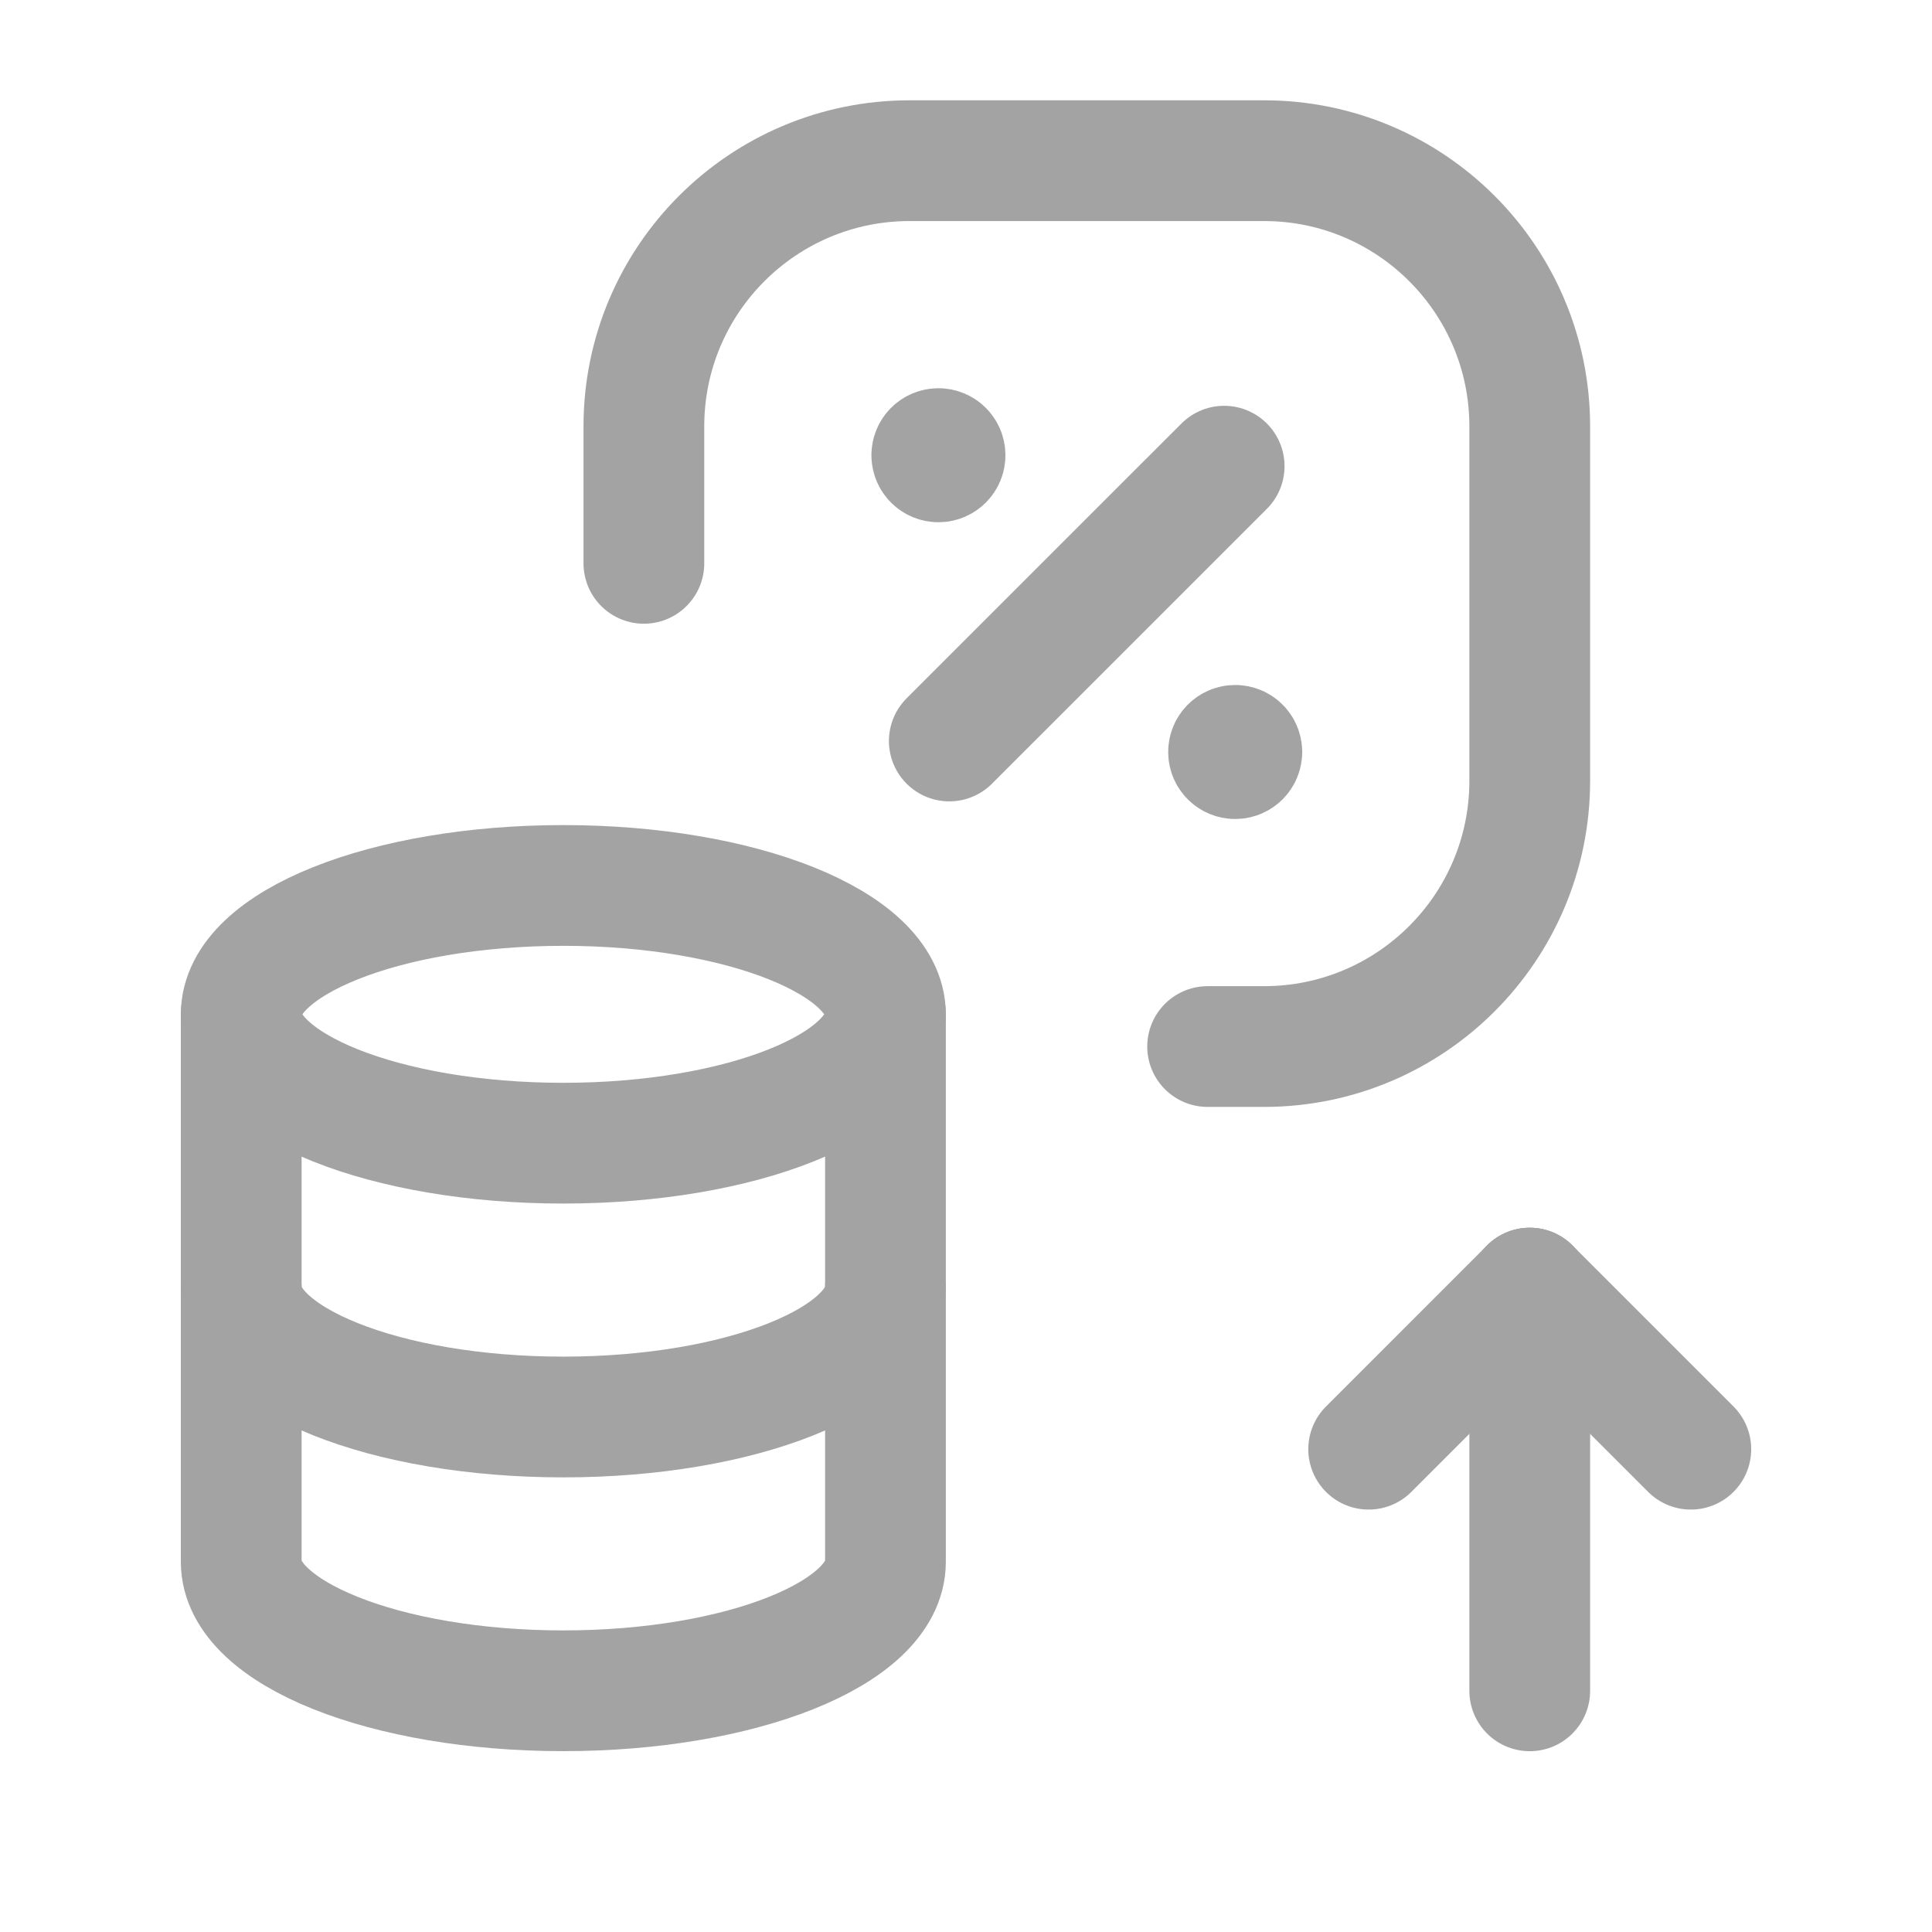
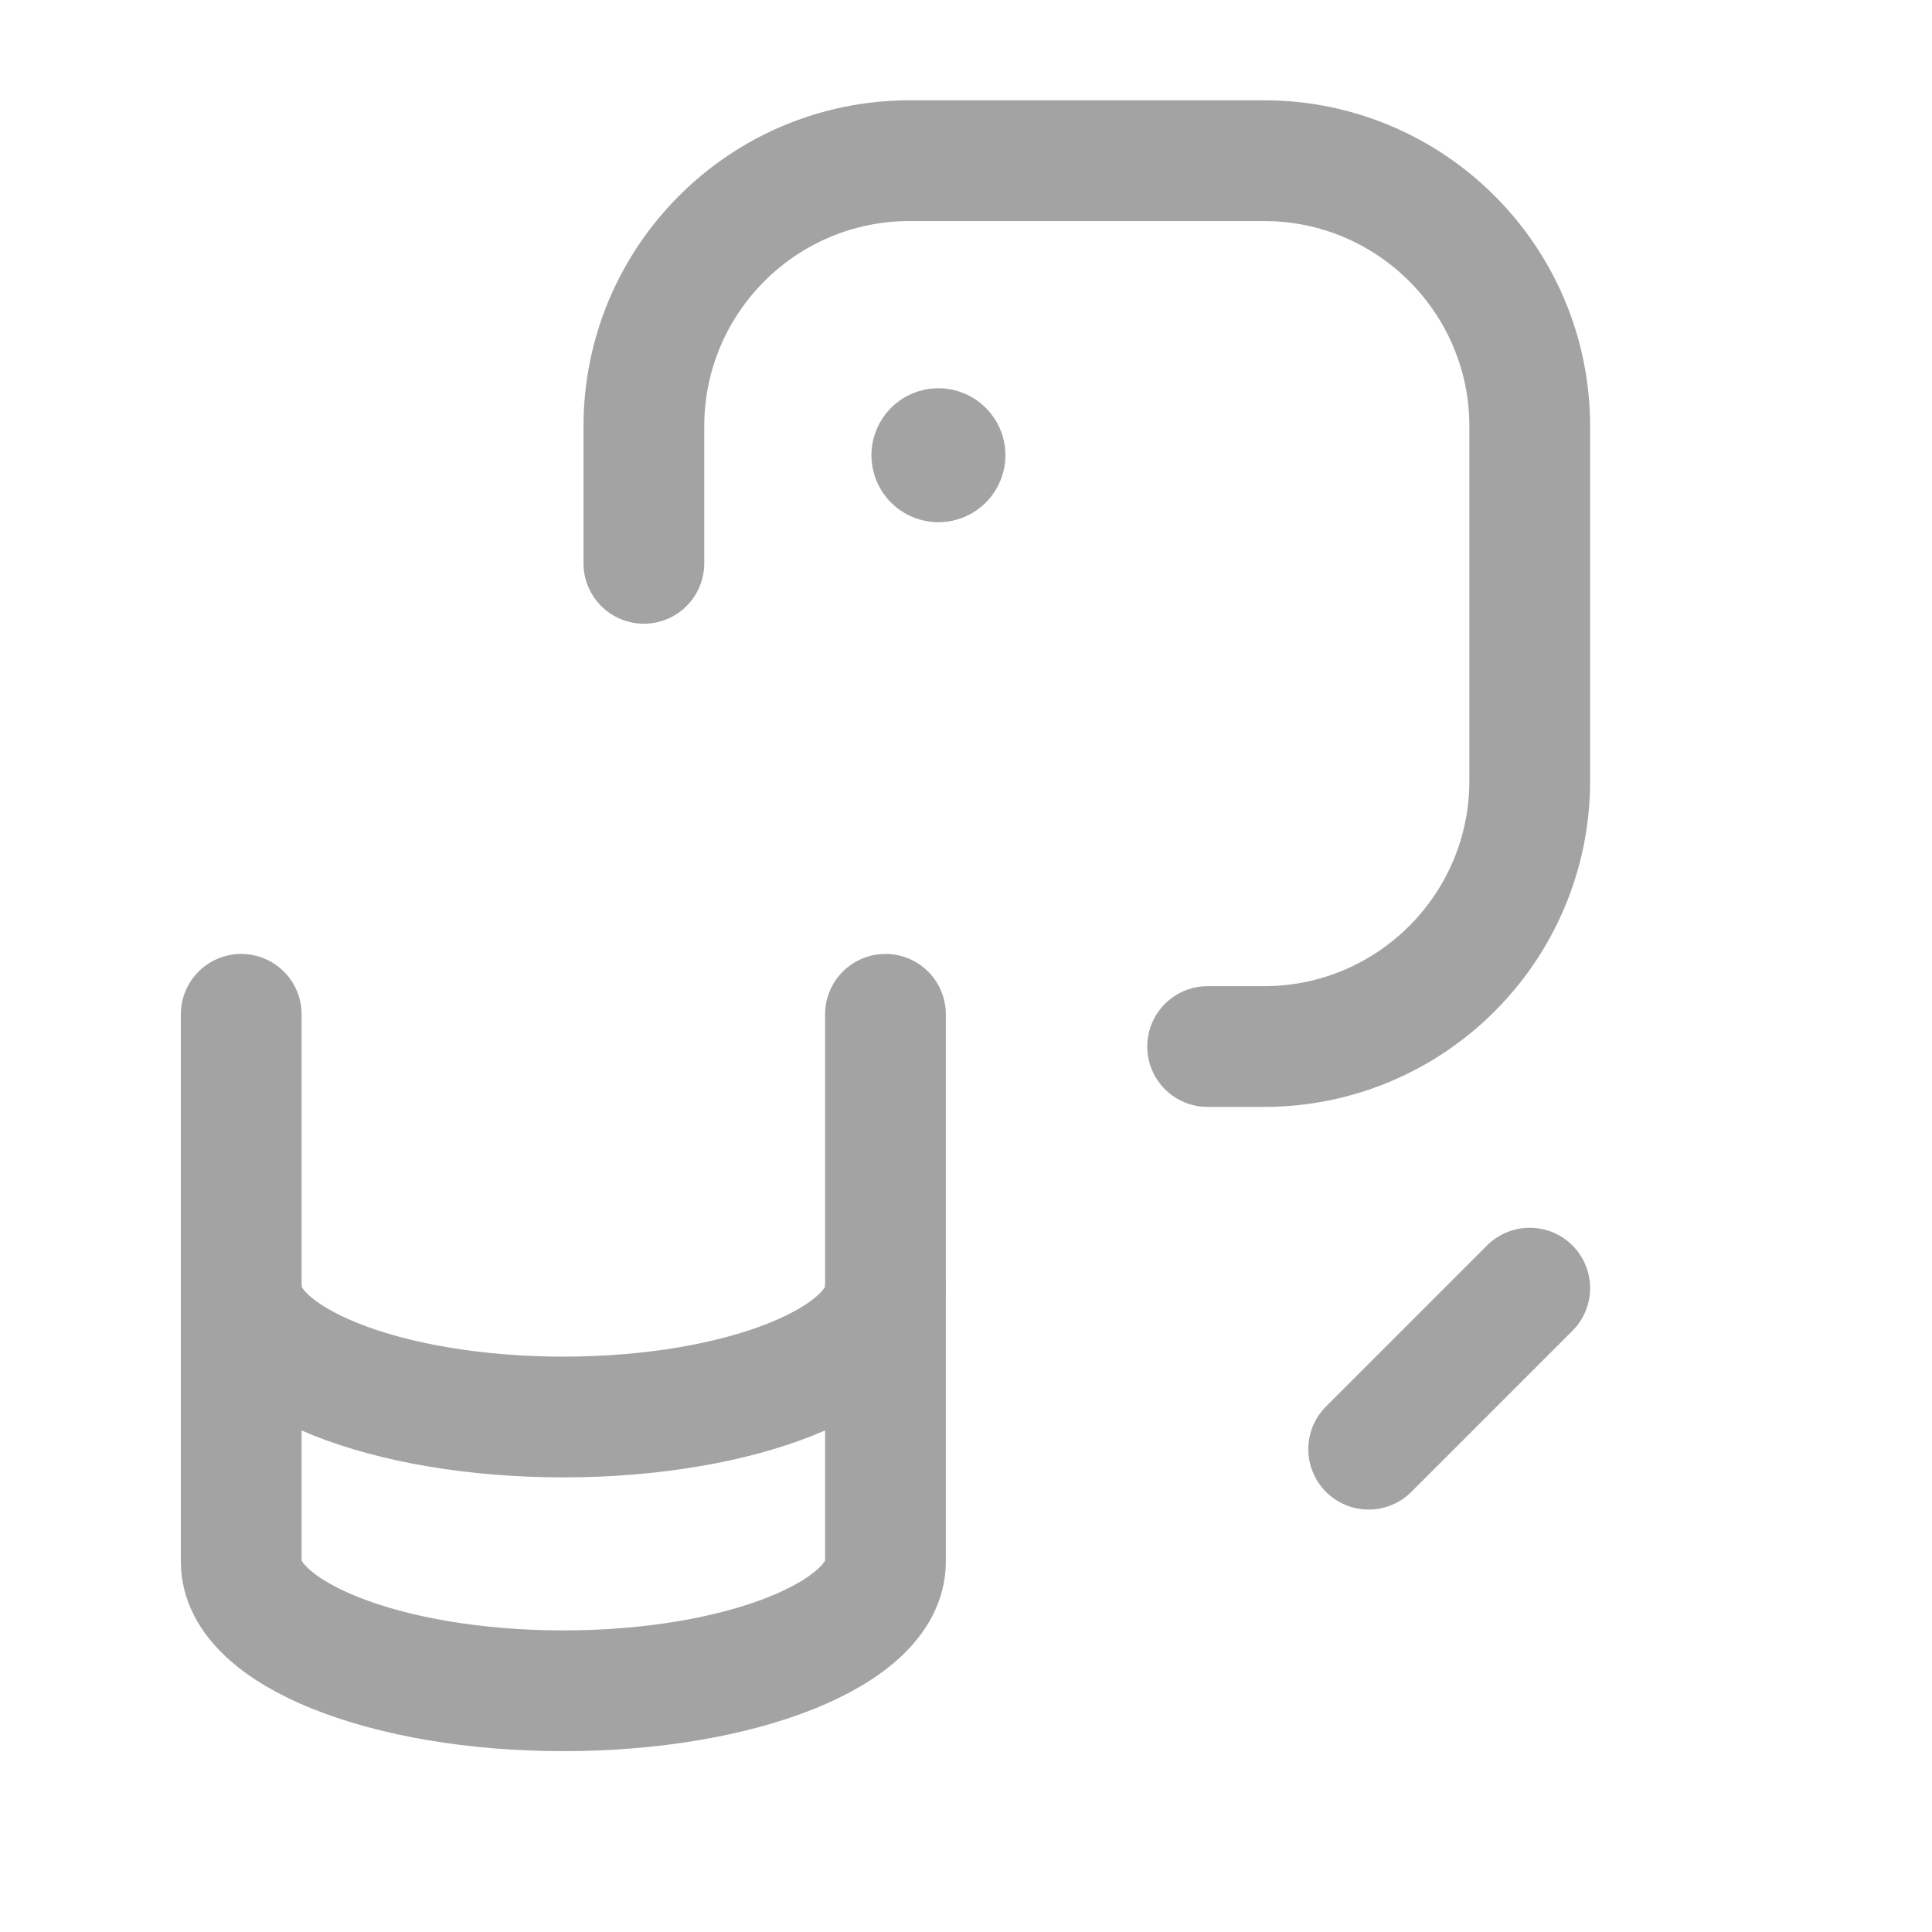
<svg xmlns="http://www.w3.org/2000/svg" width="48" height="48" viewBox="0 0 48 48" fill="none">
  <g opacity="0.4">
-     <path d="M23.585 18.41L30.414 11.582" stroke="#1A1A1A" stroke-width="3" stroke-linecap="round" stroke-linejoin="round" />
    <path d="M23.15 11.309C23.15 11.218 23.224 11.145 23.315 11.145C23.406 11.145 23.48 11.219 23.48 11.31C23.48 11.401 23.406 11.475 23.315 11.475C23.224 11.475 23.15 11.401 23.15 11.31V11.309" stroke="#1A1A1A" stroke-width="3" stroke-linecap="round" stroke-linejoin="round" />
    <path d="M15.997 13.996V10.594C15.997 6.948 18.953 3.992 22.6 3.992H31.404C35.05 3.992 38.006 6.948 38.006 10.594V19.398C38.006 23.045 35.05 26.001 31.404 26.001H30.003" stroke="#1A1A1A" stroke-width="3" stroke-linecap="round" stroke-linejoin="round" />
-     <path d="M30.853 18.683C30.853 18.774 30.779 18.848 30.688 18.848C30.597 18.848 30.523 18.774 30.523 18.683C30.523 18.592 30.597 18.518 30.688 18.518C30.779 18.518 30.853 18.591 30.853 18.682V18.683" stroke="#1A1A1A" stroke-width="3" stroke-linecap="round" stroke-linejoin="round" />
-     <path d="M38.006 32.003V42.008" stroke="#1A1A1A" stroke-width="3" stroke-linecap="round" stroke-linejoin="round" />
    <path d="M34.004 36.005L38.006 32.003" stroke="#1A1A1A" stroke-width="3" stroke-linecap="round" stroke-linejoin="round" />
-     <path d="M42.008 36.005L38.006 32.003" stroke="#1A1A1A" stroke-width="3" stroke-linecap="round" stroke-linejoin="round" />
    <path d="M5.993 25.2V38.806C5.995 40.574 9.576 42.007 13.996 42.007C18.416 42.007 21.997 40.574 21.999 38.806V25.2" stroke="#1A1A1A" stroke-width="3" stroke-linecap="round" stroke-linejoin="round" />
-     <path d="M21.997 25.201C21.997 26.968 18.414 28.402 13.994 28.402C9.574 28.402 5.993 26.968 5.993 25.201C5.993 23.431 9.578 21.999 13.996 21.999C18.414 21.999 21.997 23.433 21.999 25.201" stroke="#1A1A1A" stroke-width="3" stroke-linecap="round" stroke-linejoin="round" />
    <path d="M5.994 32.003C5.994 33.771 9.575 35.205 13.995 35.205C18.415 35.205 21.998 33.771 21.998 32.003" stroke="#1A1A1A" stroke-width="3" stroke-linecap="round" stroke-linejoin="round" />
  </g>
</svg>